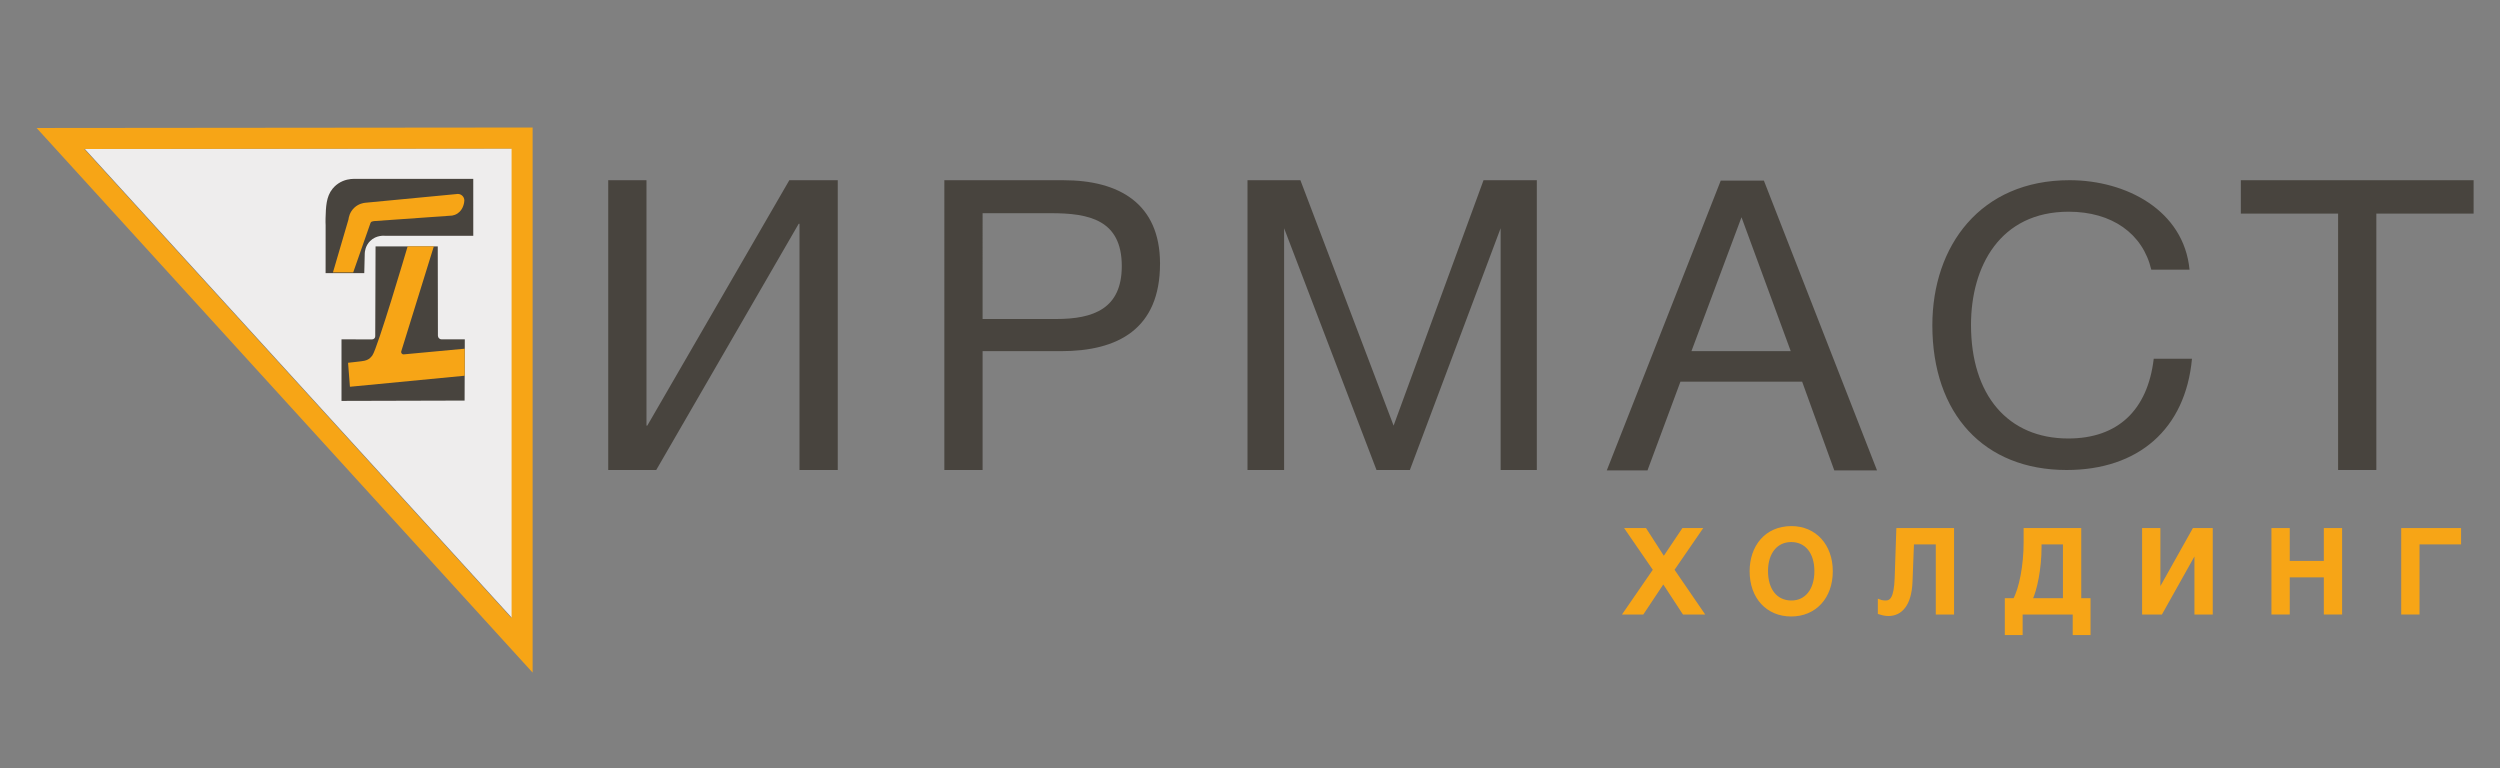
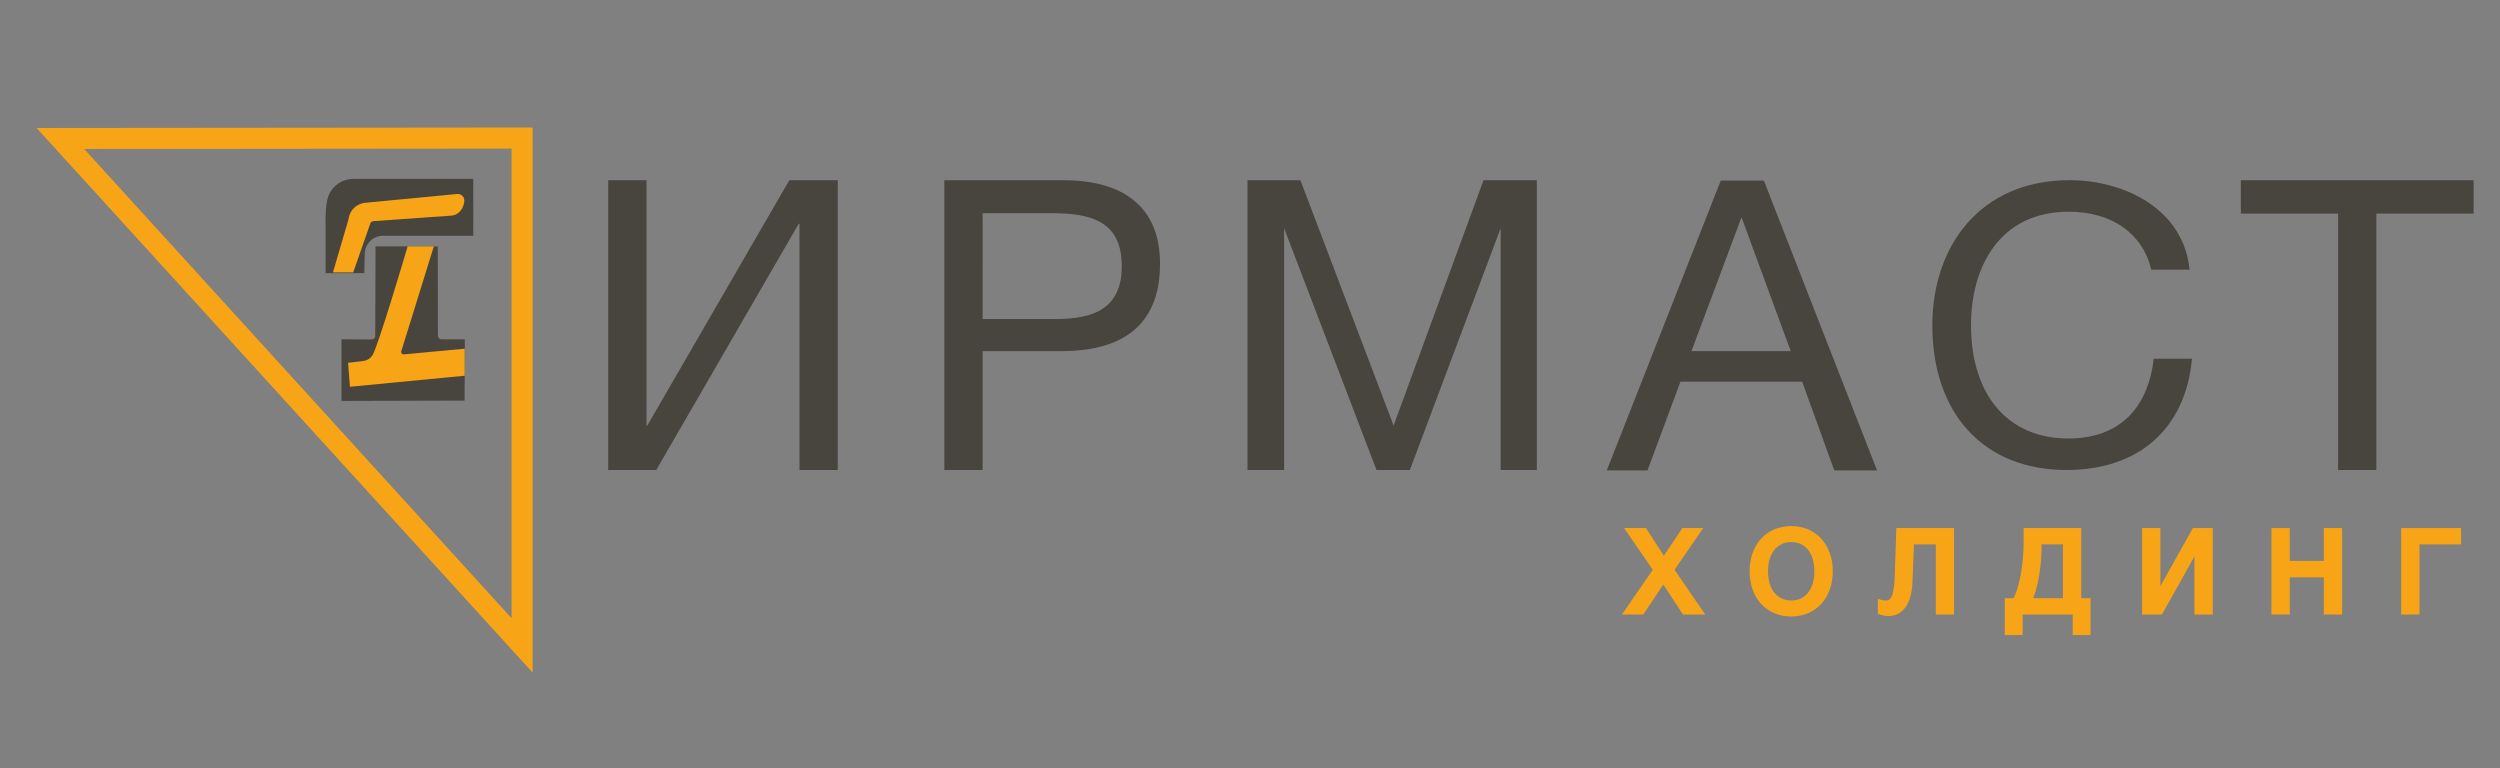
<svg xmlns="http://www.w3.org/2000/svg" version="1.1" id="Слой_1" x="0px" y="0px" viewBox="0 0 1800 553" style="enable-background:new 0 0 1800 553;" xml:space="preserve">
  <rect x="0" y="0" width="1800" height="553" fill="#808080" stroke="none" />
  <style type="text/css">
	.st0{fill:#EEEDED;}
	.st1{fill:#48443E;}
	.st2{fill:#F7A516;}
	.st3{fill:#F7A516;stroke:#F7A516;stroke-width:2.722;stroke-miterlimit:10;}
	.st4{fill:#CAC9C8;}
</style>
  <g>
-     <polygon class="st0" points="61.05,107.2 368.78,445.05 368.78,106.9  " />
    <g>
      <g>
        <g>
          <path class="st1" d="M334.51,288.42c-29.54,0.08-59.08,0.16-88.63,0.24v-44.32c7.35,0,14.7,0.01,22.05,0.01      c1.24,0,2.24-1,2.24-2.23l0.23-64.7h44.79l0.11,64.27c0,1.46,1.18,2.63,2.64,2.63h16.72      C334.61,259.01,334.56,273.71,334.51,288.42z" />
        </g>
        <g>
          <path class="st1" d="M277.65,169.8c21.04,0,42.07,0,63.11,0c0-13.67-0.01-27.34-0.01-41.01c-28.69,0-57.39,0-86.08,0      c-2.22,0.02-6.76,0.4-11.14,3.36c-2.07,1.4-3.4,2.9-4.07,3.72c-4.64,5.71-4.8,12.99-5.06,21.27c-0.06,2.07-0.01,3.79,0.05,4.99      c-0.01,11.51-0.02,23.02-0.02,34.52c9.28,0.01,18.56,0.01,27.84,0.02c0.12-4.77,0.24-9.55,0.35-14.32      c0.05-1.07,0.39-5.37,3.89-8.84C270.98,169.09,276.89,169.71,277.65,169.8z" />
        </g>
        <g>
          <g>
            <path class="st2" d="M334.33,144.35c0-2.6-2.11-4.71-4.71-4.71c-22.23,2.12-44.47,4.24-66.7,6.36       c-1.23,0.13-4.54,0.65-7.54,3.3c-3.76,3.32-4.36,7.65-4.48,8.72c-3.72,12.71-7.44,25.42-11.17,38.12h14.58       c4.16-11.88,8.31-23.76,12.47-35.64c0.34-0.98,1.51-1.1,1.51-1.1c0.39-0.15,0.73-0.19,0.96-0.2       c18.77-1.33,37.53-2.65,56.3-3.98c1.1-0.19,2.55-0.62,3.98-1.59C333.92,150.65,334.29,145.18,334.33,144.35z" />
          </g>
          <g>
            <path class="st2" d="M334.59,251.06l-43.9,4.09c-1.2,0.11-2.13-1.04-1.78-2.19c7.82-25.2,15.64-50.41,23.46-75.61l-18.86,0.02       c-1.41,4.78-21.64,73.19-25.39,78.51c-1.15,1.62-2.59,2.59-2.59,2.59c-1.81,1.22-3.73,1.46-7.49,1.89       c-3.73,0.43-6.38,0.73-7.43,0.84c0.45,5.76,0.89,11.51,1.34,17.27c27.55-2.65,55.1-5.3,82.64-7.95       C334.6,264.03,334.6,257.54,334.59,251.06z" />
          </g>
        </g>
      </g>
      <g>
        <path class="st2" d="M383.49,484.27L26.35,92.15l357.14-0.34V484.27z M60.61,107.27l307.73,337.85V106.97L60.61,107.27z" />
      </g>
    </g>
    <g>
      <g>
        <path class="st1" d="M437.92,129.76h27.54v176.69h0.59l102.26-176.69h34.87v208.62h-27.54V161.12h-0.58L472.5,338.38h-34.58     V129.76z" />
        <path class="st1" d="M765.78,129.76c39.85,0,69.44,16.7,69.44,60.07c0,47.17-30.47,63-71.2,63h-56.55v85.56h-27.54V129.76H765.78     z M707.47,229.68h53.04c26.66,0,47.17-7.32,47.17-38.09c0-33.4-23.74-38.09-50.98-38.09h-49.23V229.68z" />
        <path class="st1" d="M936.29,129.76l67.1,176.69l64.75-176.69h38.38v208.62h-26.07V164.34l-65.34,174.05h-24.03l-66.52-174.05     v174.05H898.2V129.76H936.29z" />
        <path class="st1" d="M1351.45,338.67h-30.77l-23.15-63.88h-87.61l-23.73,63.88h-29.3l82.04-208.62H1270L1351.45,338.67z      M1253.88,156.42l-36.04,96.4h71.49L1253.88,156.42z" />
        <path class="st1" d="M1487.98,338.4c-59.48,0-96.69-40.33-96.69-104.19c0-57.13,34.57-104.47,98.74-104.47     c41.02,0,82.34,21.85,86.44,64.42h-27.54c-6.15-26.05-28.42-41.73-59.48-41.73c-49.52,0-70.33,39.49-70.33,81.5     c0,50.69,26.67,81.78,70.03,81.78c35.45,0,57.14-20.17,61.53-57.41h27.54C1573.54,308.99,1539.55,338.4,1487.98,338.4z" />
        <path class="st1" d="M1781,153.79h-70.03v184.6h-27.54v-184.6h-70.03v-24.03H1781V153.79z" />
      </g>
      <g>
        <path class="st3" d="M1191.66,410.24l-19.72-28.67h12.45l13.54,21.06l14.12-21.06h11.7l-19.72,28.67l21.14,30.84h-12.7     l-14.88-22.73l-15.13,22.73h-12.04L1191.66,410.24z" />
        <path class="st3" d="M1318.25,411.33c0,18.55-11.62,31.17-28.58,31.17c-17.05,0-28.58-12.62-28.58-31.17     c0-17.47,10.53-31.18,28.75-31.18C1306.63,380.15,1318.25,392.85,1318.25,411.33z M1271.61,411.16     c0,13.87,7.02,22.56,18.22,22.56c10.87,0,17.89-8.86,17.89-22.48c0-13.62-7.02-22.32-18.05-22.32     C1278.72,388.93,1271.61,397.7,1271.61,411.16z" />
        <path class="st3" d="M1395.12,441.08V390.6h-18.39l-1.09,28.33c-0.67,16.63-7.44,23.24-15.96,23.24c-2.34,0-4.76-0.59-6.27-1.09     v-8.03c1.25,0.5,3.26,0.67,4.09,0.67c4.26,0,7.52-2.51,8.03-17.63l1.17-34.52h38.86v59.51H1395.12z" />
        <path class="st3" d="M1493.71,455.87v-14.79h-38.78v14.79h-10.11v-23.82h5.77c4.51-8.03,7.77-24.91,7.77-41.29v-9.19h38.78v50.48     h6.69v23.82H1493.71z M1486.69,390.6h-18.14v3.6c0,14.79-3.09,30.42-6.77,37.86h24.9V390.6z" />
        <path class="st3" d="M1543.67,381.57h10.45v45.63l25.57-45.63h12.12v59.51h-10.45v-45.63l-25.57,45.63h-12.12V381.57z" />
        <path class="st3" d="M1684.96,441.08h-10.45v-26.74h-27.25v26.74h-10.45v-59.51h10.45v23.65h27.25v-23.65h10.45V441.08z" />
        <path class="st3" d="M1730.24,441.08v-59.51h40.37v9.03h-29.92v50.48H1730.24z" />
      </g>
    </g>
  </g>
</svg>